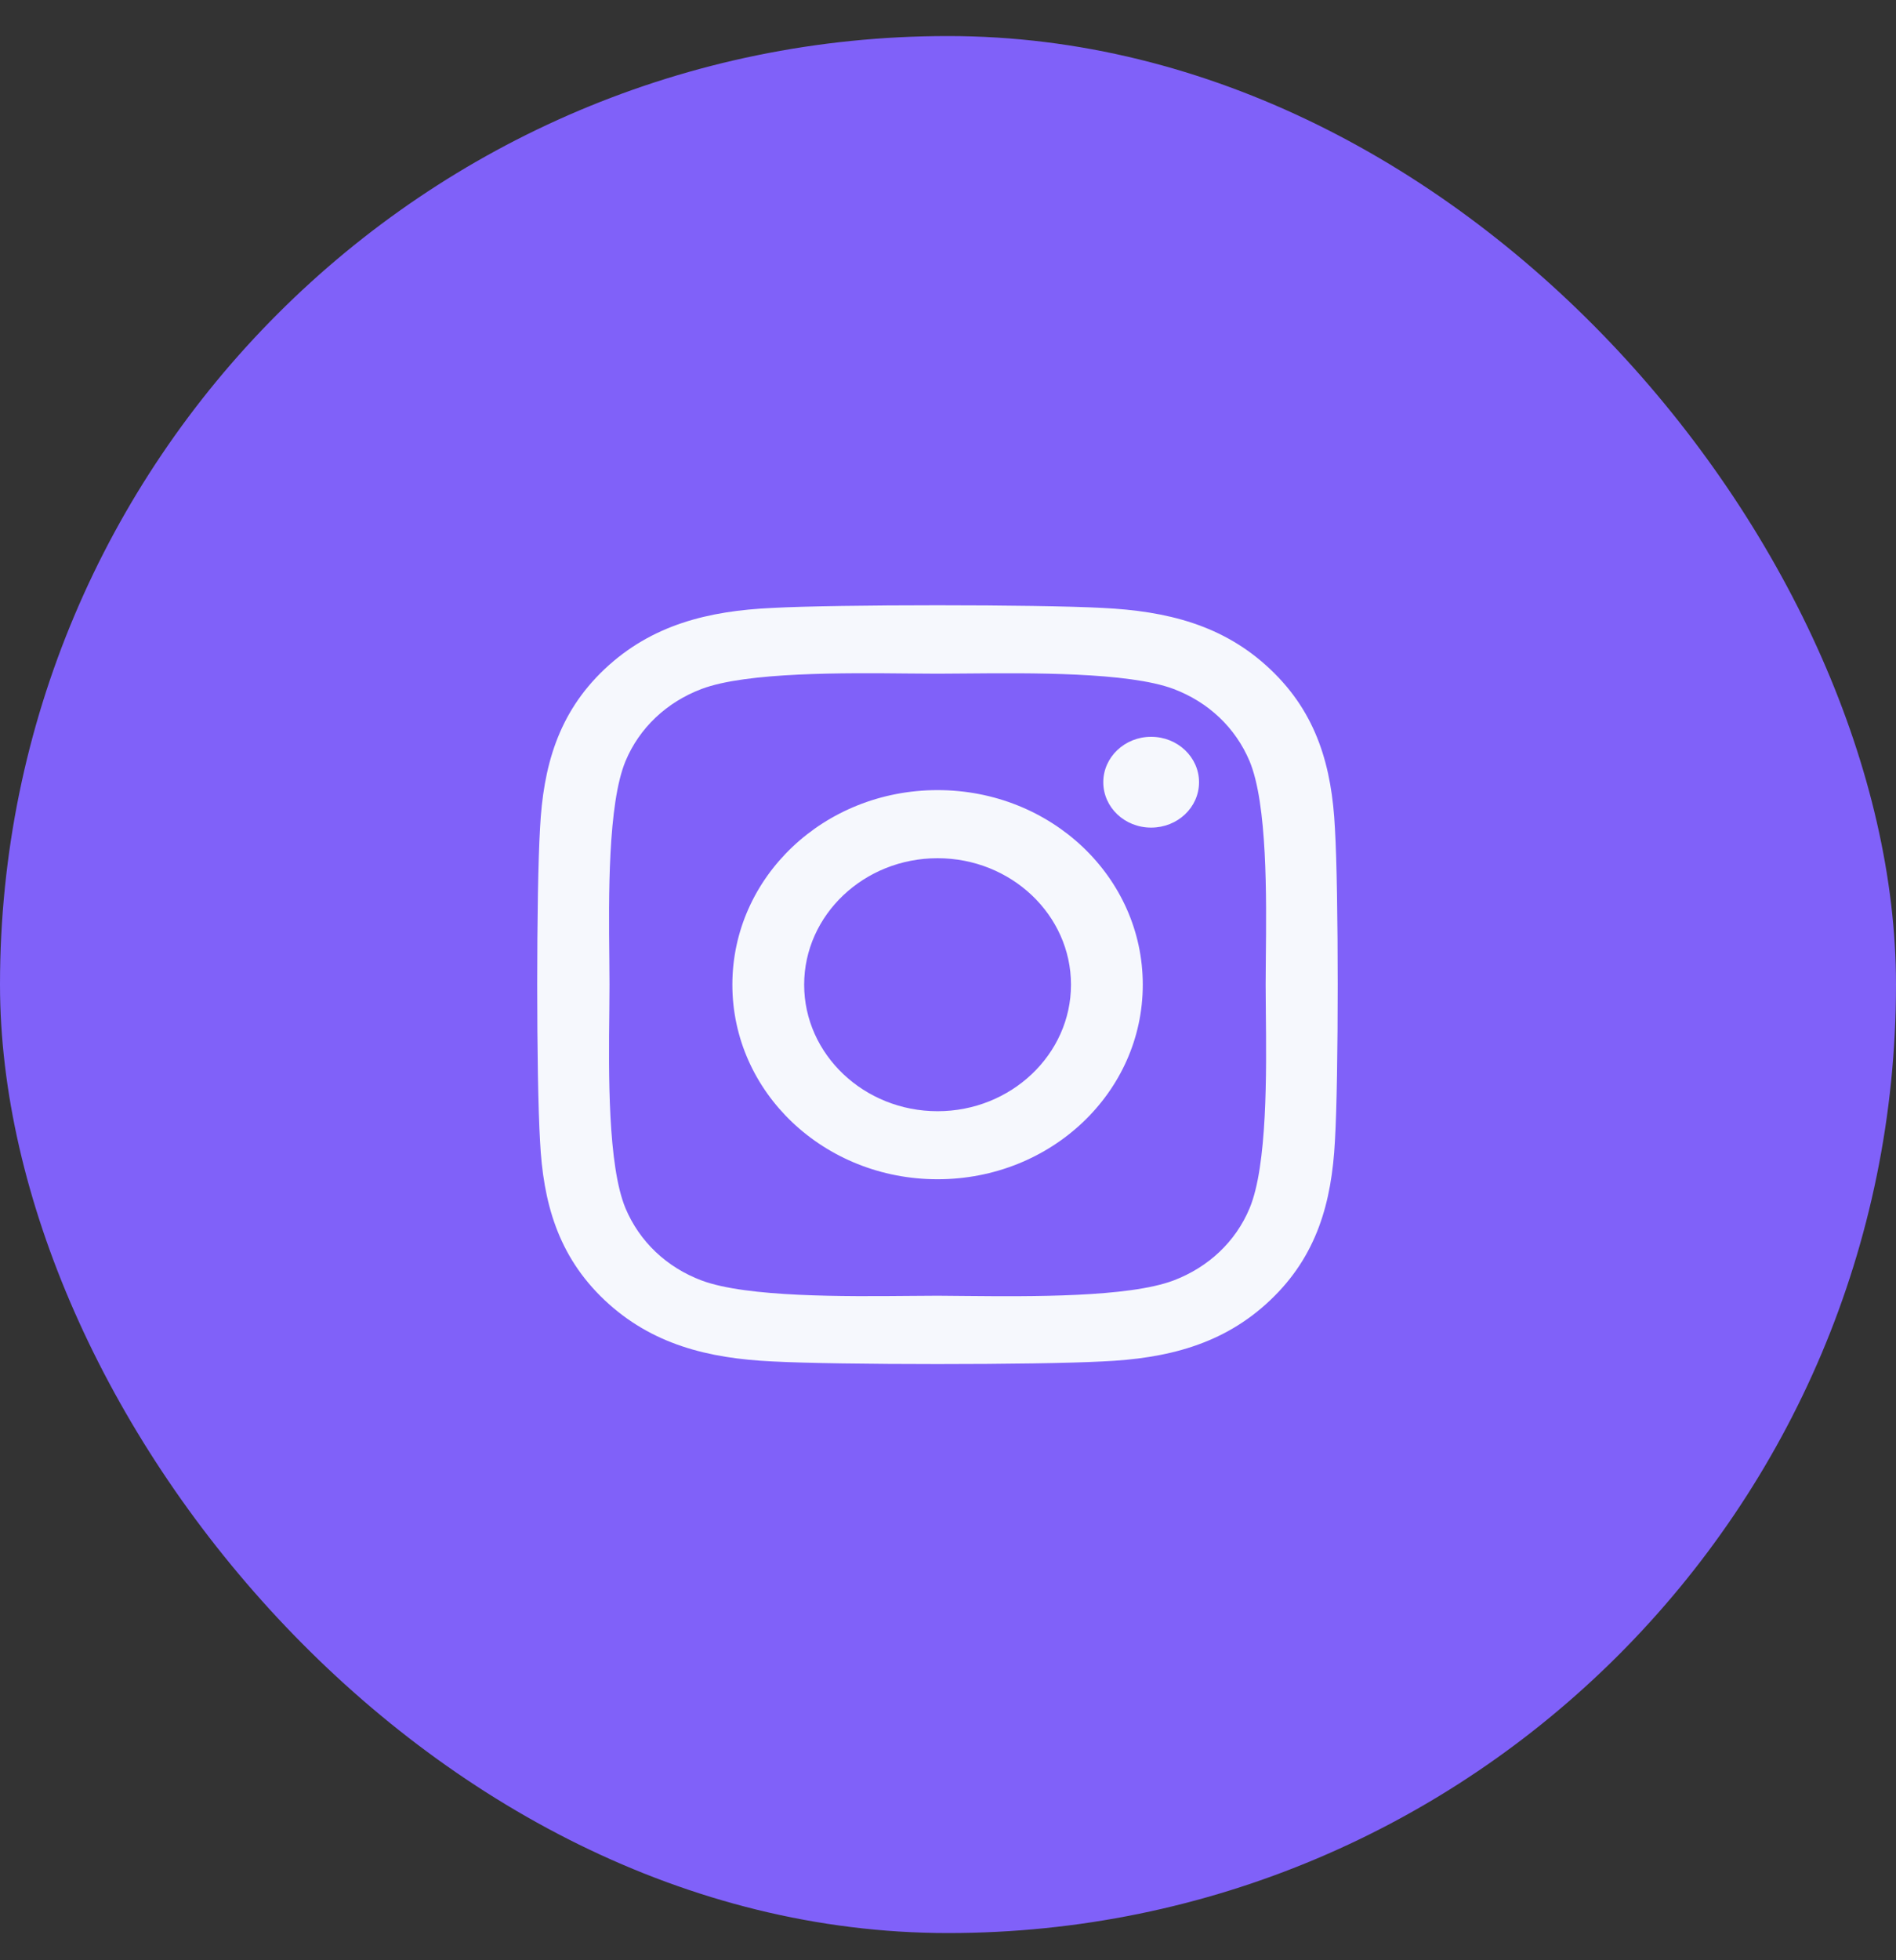
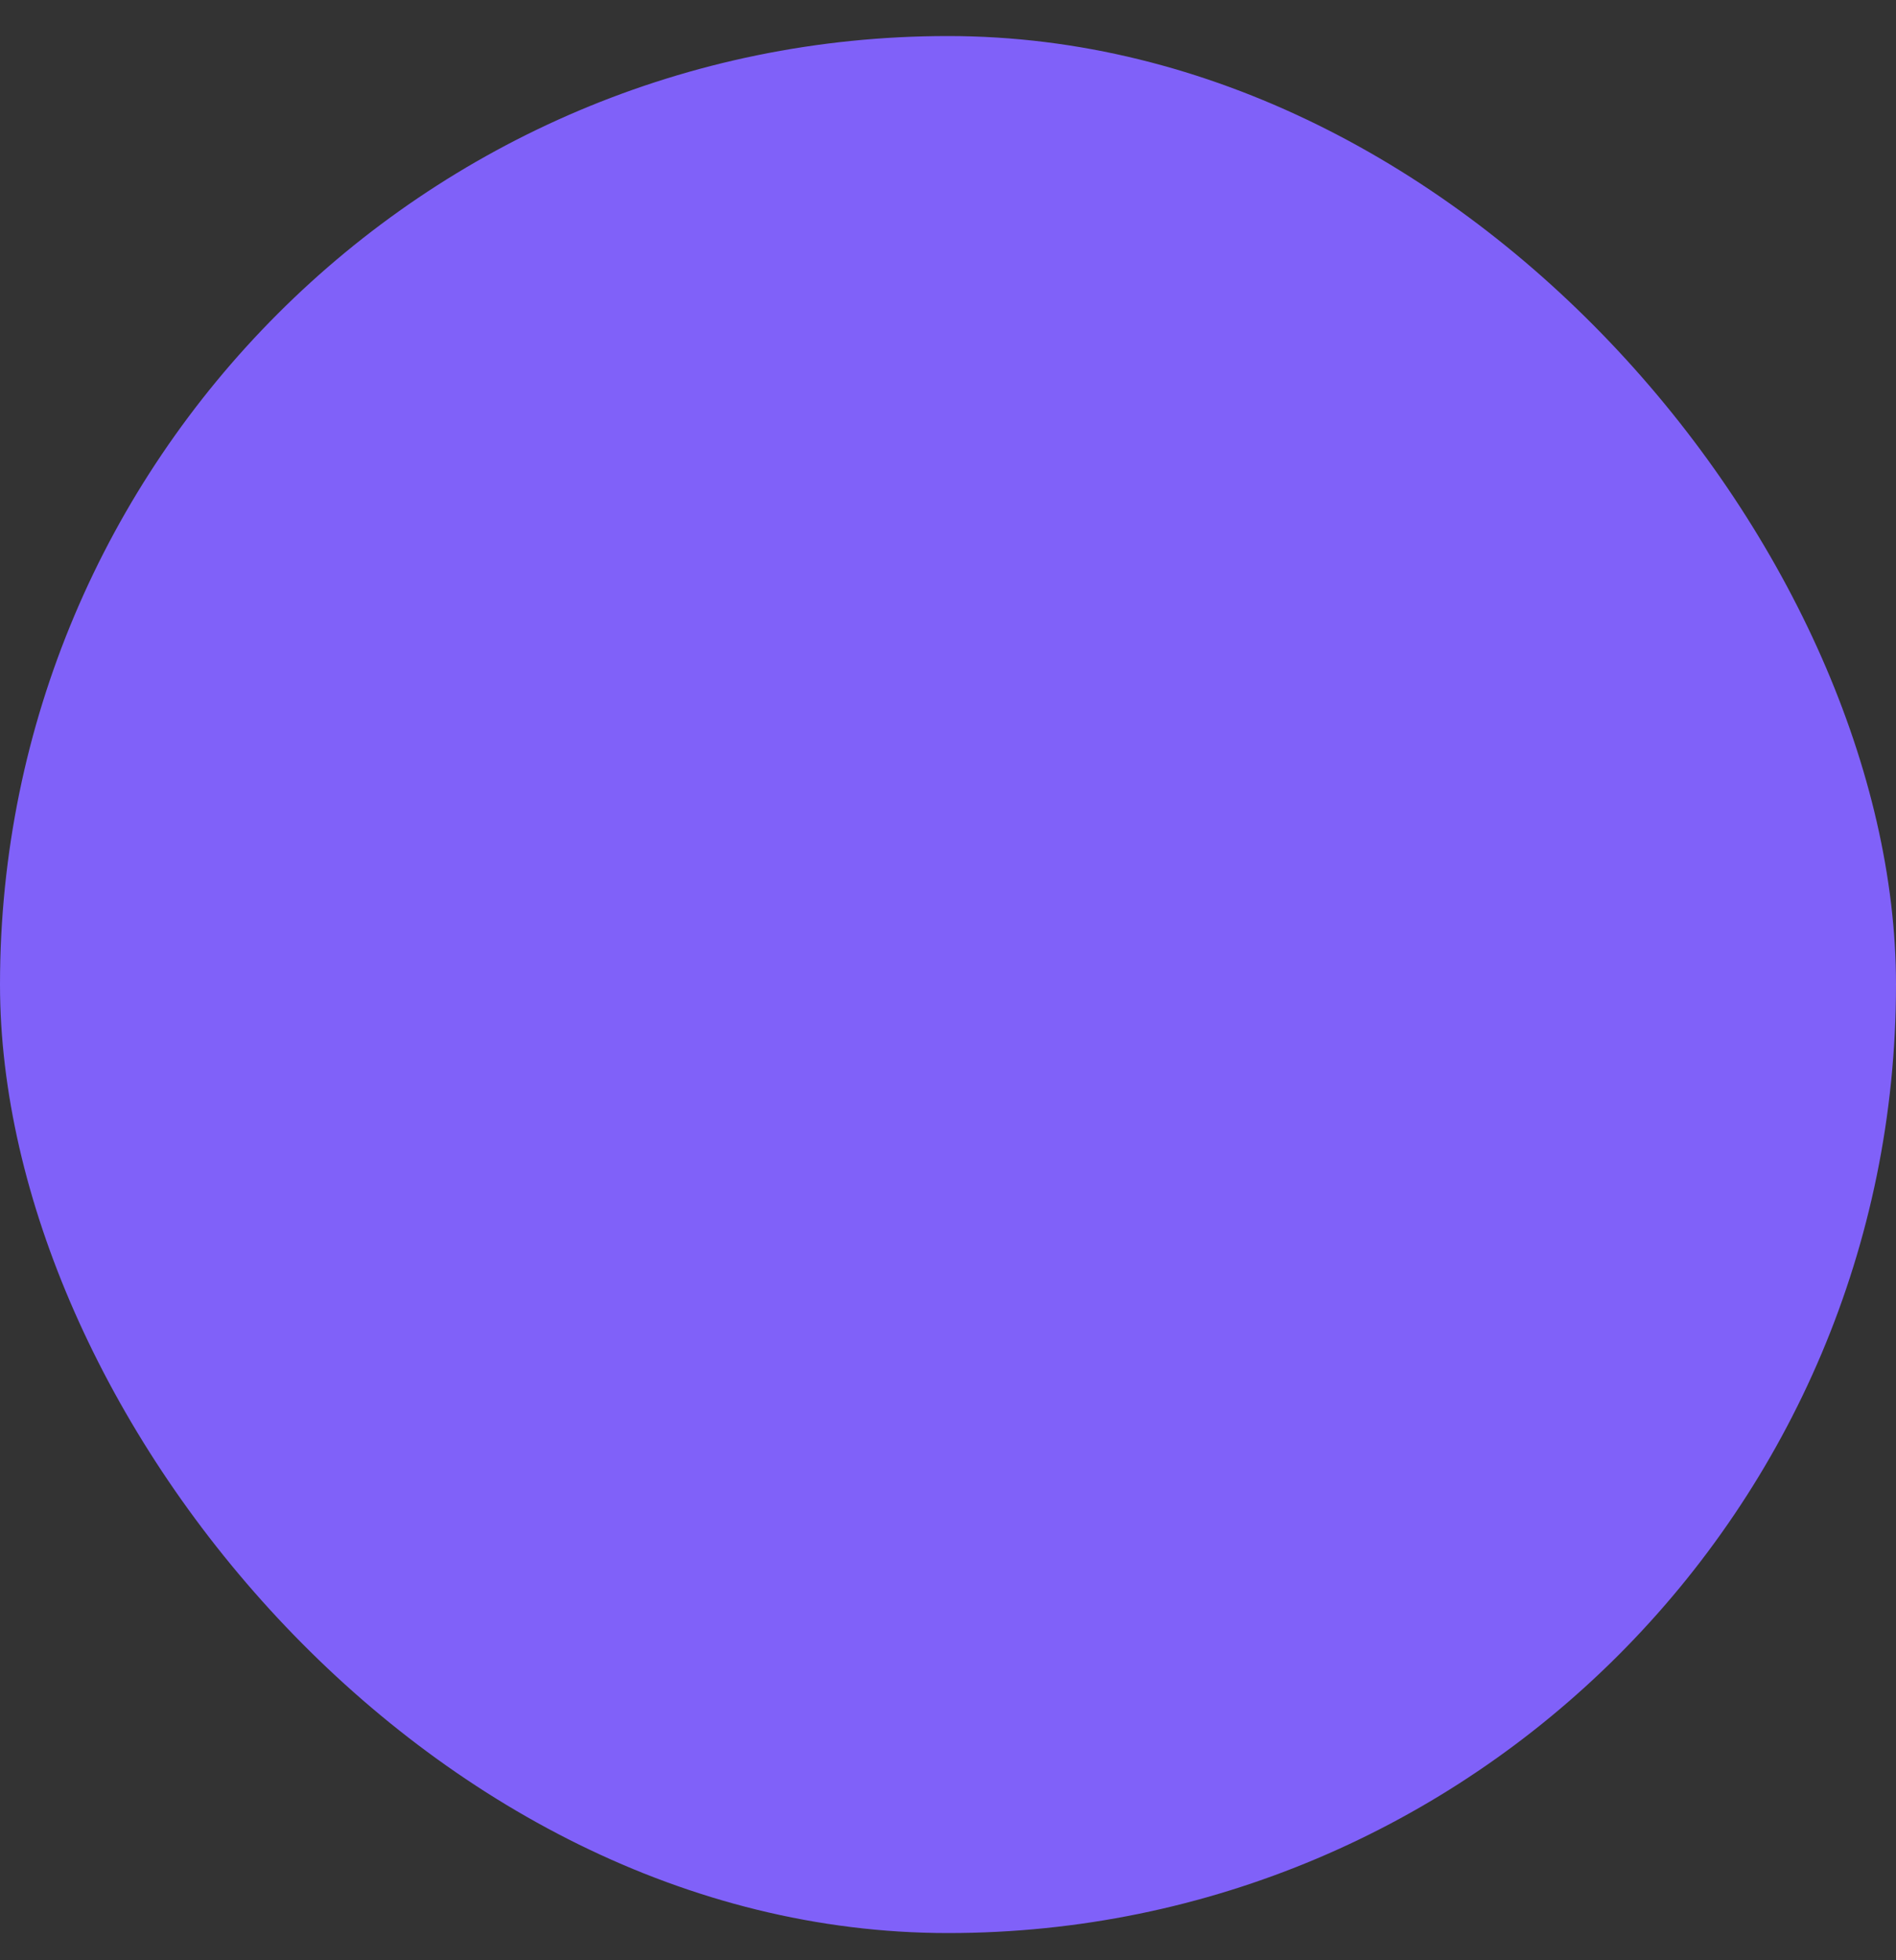
<svg xmlns="http://www.w3.org/2000/svg" width="30" height="31" viewBox="0 0 30 31" fill="none">
  <rect x="0" y="0" width="30" height="31" fill="#333333" stroke="none" />
  <rect y="0.57" width="30" height="30" rx="15" fill="#8061F9" />
  <g clip-path="url(#clip0_251_607)">
    <g clip-path="url(#clip1_251_607)">
      <g clip-path="url(#clip2_251_607)">
-         <path fill-rule="evenodd" clip-rule="evenodd" d="M21.122 13.098C21.074 12.137 20.842 11.285 20.099 10.584C19.359 9.882 18.46 9.663 17.446 9.614C16.4 9.558 13.266 9.558 12.221 9.614C11.209 9.66 10.311 9.88 9.567 10.581C8.824 11.283 8.595 12.134 8.545 13.095C8.485 14.086 8.485 17.056 8.545 18.046C8.593 19.008 8.824 19.859 9.567 20.561C10.311 21.262 11.206 21.482 12.221 21.53C13.266 21.586 16.4 21.586 17.446 21.53C18.46 21.485 19.359 21.265 20.099 20.561C20.84 19.859 21.071 19.008 21.122 18.046C21.181 17.056 21.181 14.089 21.122 13.098ZM18.214 13.088C18.633 13.088 18.972 12.769 18.972 12.37C18.972 11.974 18.633 11.652 18.214 11.652C17.796 11.652 17.457 11.974 17.457 12.37C17.457 12.766 17.793 13.088 18.214 13.088ZM14.835 12.495C13.037 12.495 11.588 13.869 11.588 15.572C11.588 17.275 13.037 18.649 14.835 18.649C16.632 18.649 18.082 17.275 18.082 15.572C18.082 13.869 16.632 12.495 14.835 12.495ZM14.835 17.573C13.673 17.573 12.724 16.676 12.724 15.572C12.724 14.469 13.671 13.572 14.835 13.572C15.999 13.572 16.946 14.469 16.946 15.572C16.946 16.676 15.996 17.573 14.835 17.573ZM18.568 20.25C19.124 20.039 19.551 19.635 19.771 19.11C20.055 18.435 20.039 16.958 20.029 16C20.027 15.841 20.026 15.697 20.026 15.573C20.026 15.448 20.027 15.304 20.029 15.145C20.039 14.188 20.055 12.713 19.771 12.035C19.548 11.508 19.122 11.104 18.568 10.895C17.853 10.627 16.287 10.642 15.276 10.651C15.113 10.652 14.963 10.654 14.835 10.654C14.704 10.654 14.551 10.652 14.384 10.651C13.374 10.641 11.817 10.626 11.102 10.895C10.545 11.106 10.118 11.511 9.898 12.035C9.616 12.713 9.631 14.197 9.641 15.154C9.642 15.309 9.644 15.451 9.644 15.573C9.644 15.697 9.642 15.841 9.641 16C9.63 16.957 9.615 18.432 9.898 19.11C10.121 19.637 10.548 20.042 11.102 20.25C11.817 20.518 13.383 20.503 14.393 20.494C14.557 20.493 14.706 20.491 14.835 20.491C14.966 20.491 15.118 20.493 15.286 20.495C16.296 20.504 17.853 20.519 18.568 20.25Z" fill="#F6F8FD" />
-       </g>
+         </g>
    </g>
  </g>
  <defs>
    <clipPath id="clip0_251_607">
      <rect width="13" height="12" fill="white" transform="translate(8.5 9.57)" />
    </clipPath>
    <clipPath id="clip1_251_607">
-       <rect width="13" height="12" fill="white" transform="translate(8.5 9.57)" />
-     </clipPath>
+       </clipPath>
    <clipPath id="clip2_251_607">
      <rect width="13" height="12" fill="white" transform="translate(8.5 9.57)" />
    </clipPath>
  </defs>
</svg>